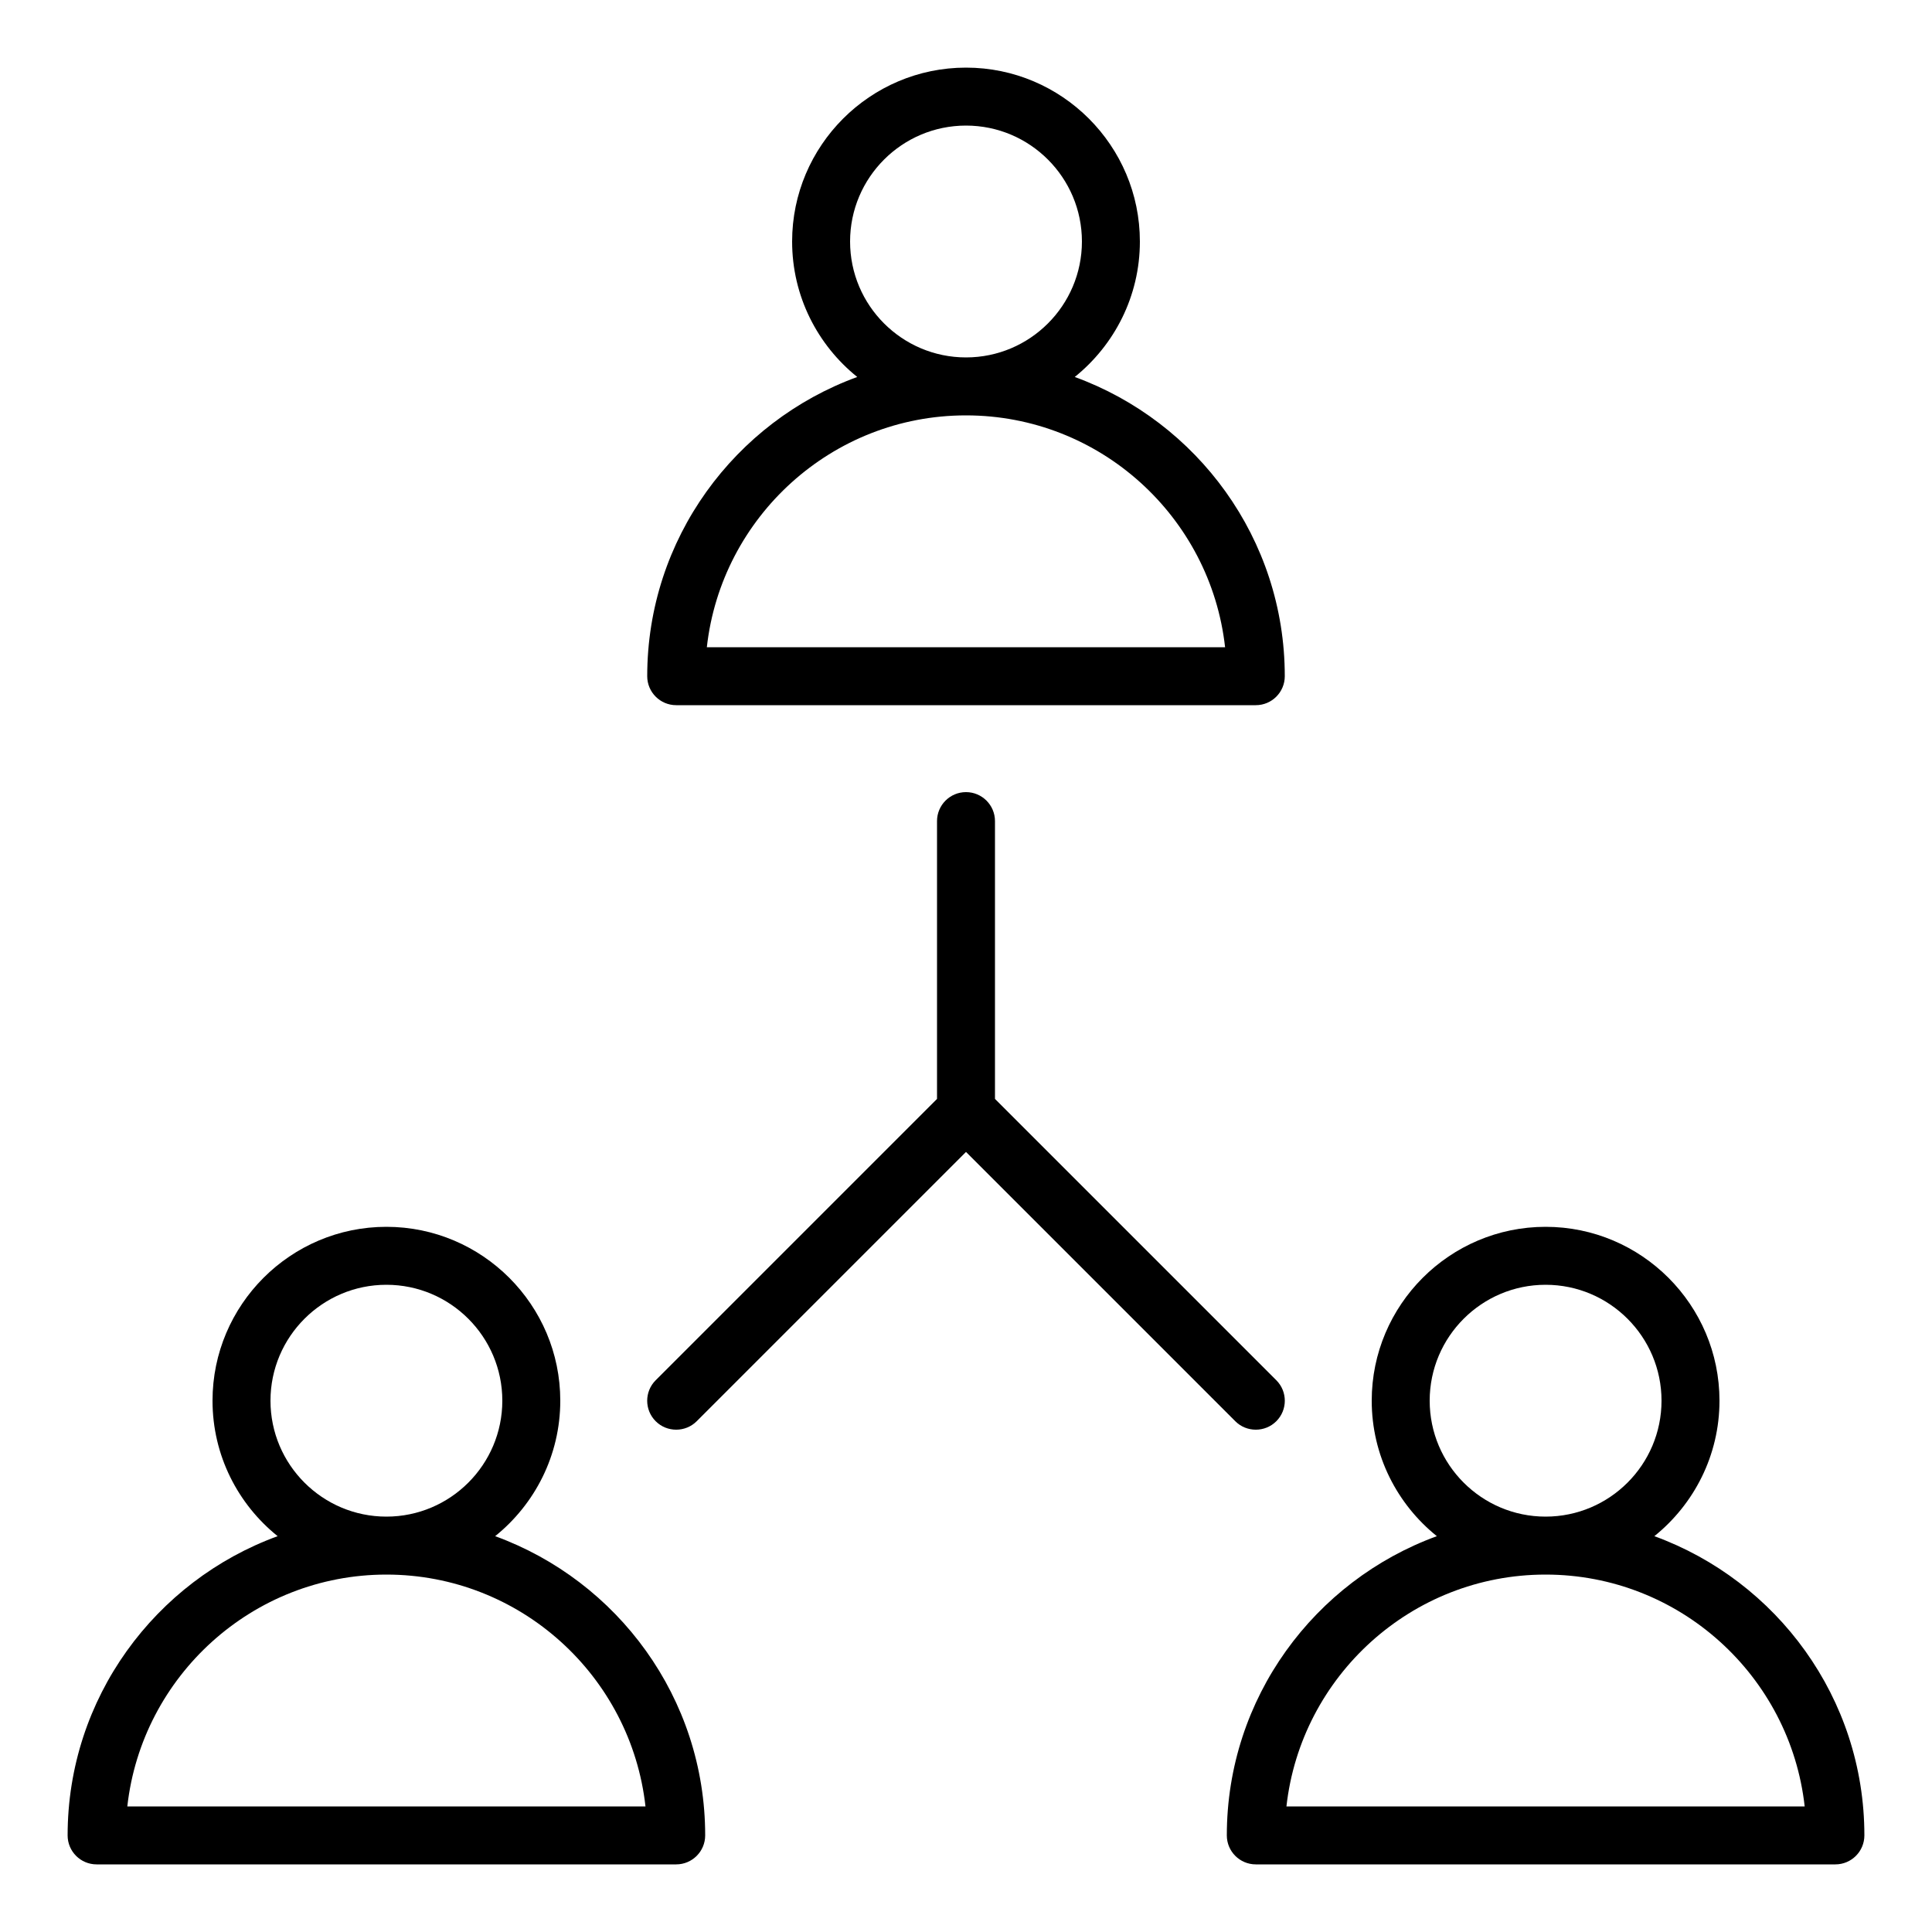
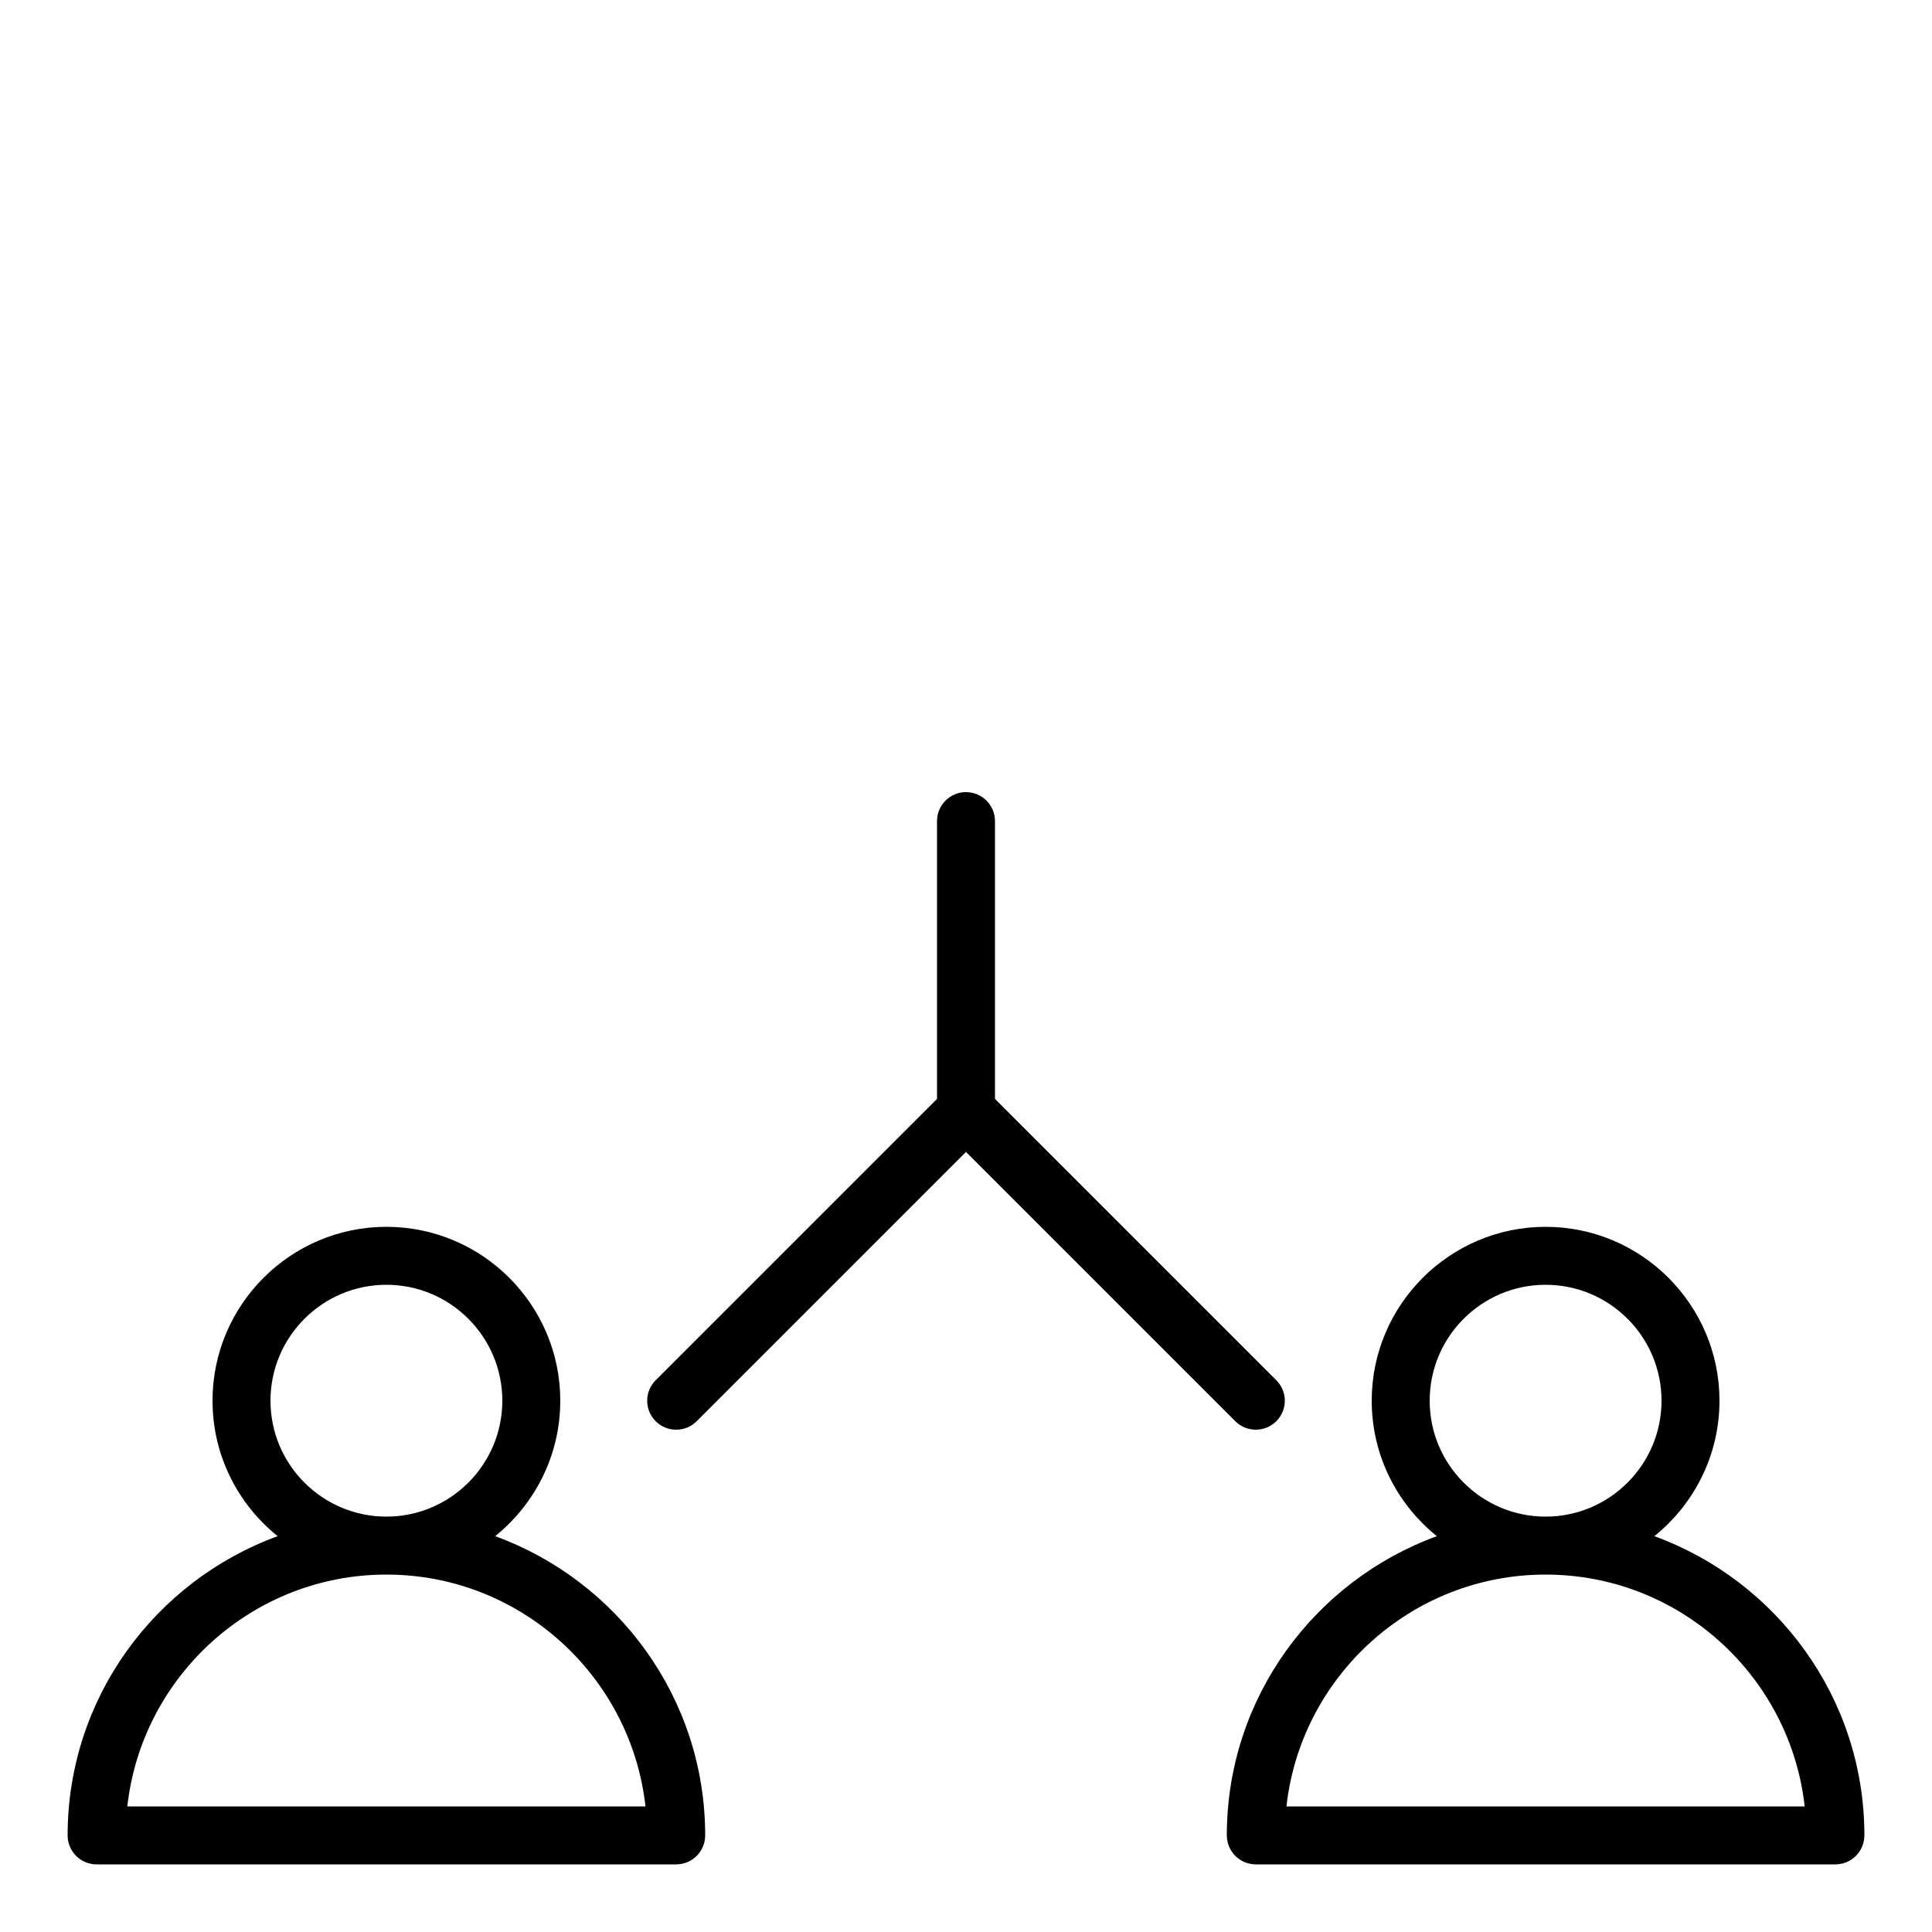
<svg xmlns="http://www.w3.org/2000/svg" width="100pt" height="100pt" version="1.1" viewBox="0 0 100 100">
-   <path d="m35 36.5h30c0.828 0 1.5-0.672 1.5-1.5 0-7.117-4.539-13.18-10.871-15.488 2.051-1.652 3.371-4.18 3.371-7.012 0-4.961-4.039-9-9-9s-9 4.039-9 9c0 2.832 1.316 5.359 3.371 7.012-6.328 2.309-10.871 8.371-10.871 15.488 0 0.828 0.672 1.5 1.5 1.5zm9-24c0-3.309 2.691-6 6-6s6 2.691 6 6-2.691 6-6 6-6-2.691-6-6zm6 9c6.938 0 12.66 5.262 13.41 12h-26.824c0.75-6.738 6.477-12 13.41-12z" />
  <path d="m63.5 95c0 0.828 0.672 1.5 1.5 1.5h30c0.828 0 1.5-0.672 1.5-1.5 0-7.117-4.539-13.18-10.871-15.488 2.051-1.652 3.371-4.18 3.371-7.012 0-4.961-4.039-9-9-9s-9 4.039-9 9c0 2.832 1.316 5.359 3.371 7.012-6.328 2.309-10.871 8.371-10.871 15.488zm10.5-22.5c0-3.309 2.691-6 6-6s6 2.691 6 6-2.691 6-6 6-6-2.691-6-6zm6 9c6.938 0 12.66 5.262 13.41 12h-26.824c0.75-6.738 6.477-12 13.41-12z" />
  <path d="m5 96.5h30c0.828 0 1.5-0.672 1.5-1.5 0-7.117-4.539-13.18-10.871-15.488 2.051-1.652 3.371-4.18 3.371-7.012 0-4.961-4.039-9-9-9s-9 4.039-9 9c0 2.832 1.316 5.359 3.371 7.012-6.328 2.309-10.871 8.371-10.871 15.488 0 0.828 0.672 1.5 1.5 1.5zm9-24c0-3.309 2.691-6 6-6s6 2.691 6 6-2.691 6-6 6-6-2.691-6-6zm6 9c6.938 0 12.66 5.262 13.41 12h-26.82c0.75-6.738 6.477-12 13.41-12z" />
  <path d="m35 74c0.383 0 0.77-0.145 1.062-0.438l13.938-13.938 13.938 13.938c0.293 0.293 0.676 0.438 1.062 0.438 0.383 0 0.77-0.145 1.062-0.438 0.586-0.586 0.586-1.535 0-2.121l-14.562-14.562v-14.379c0-0.828-0.672-1.5-1.5-1.5s-1.5 0.672-1.5 1.5v14.379l-14.562 14.562c-0.586 0.586-0.586 1.535 0 2.121 0.293 0.293 0.676 0.438 1.062 0.438z" />
</svg>